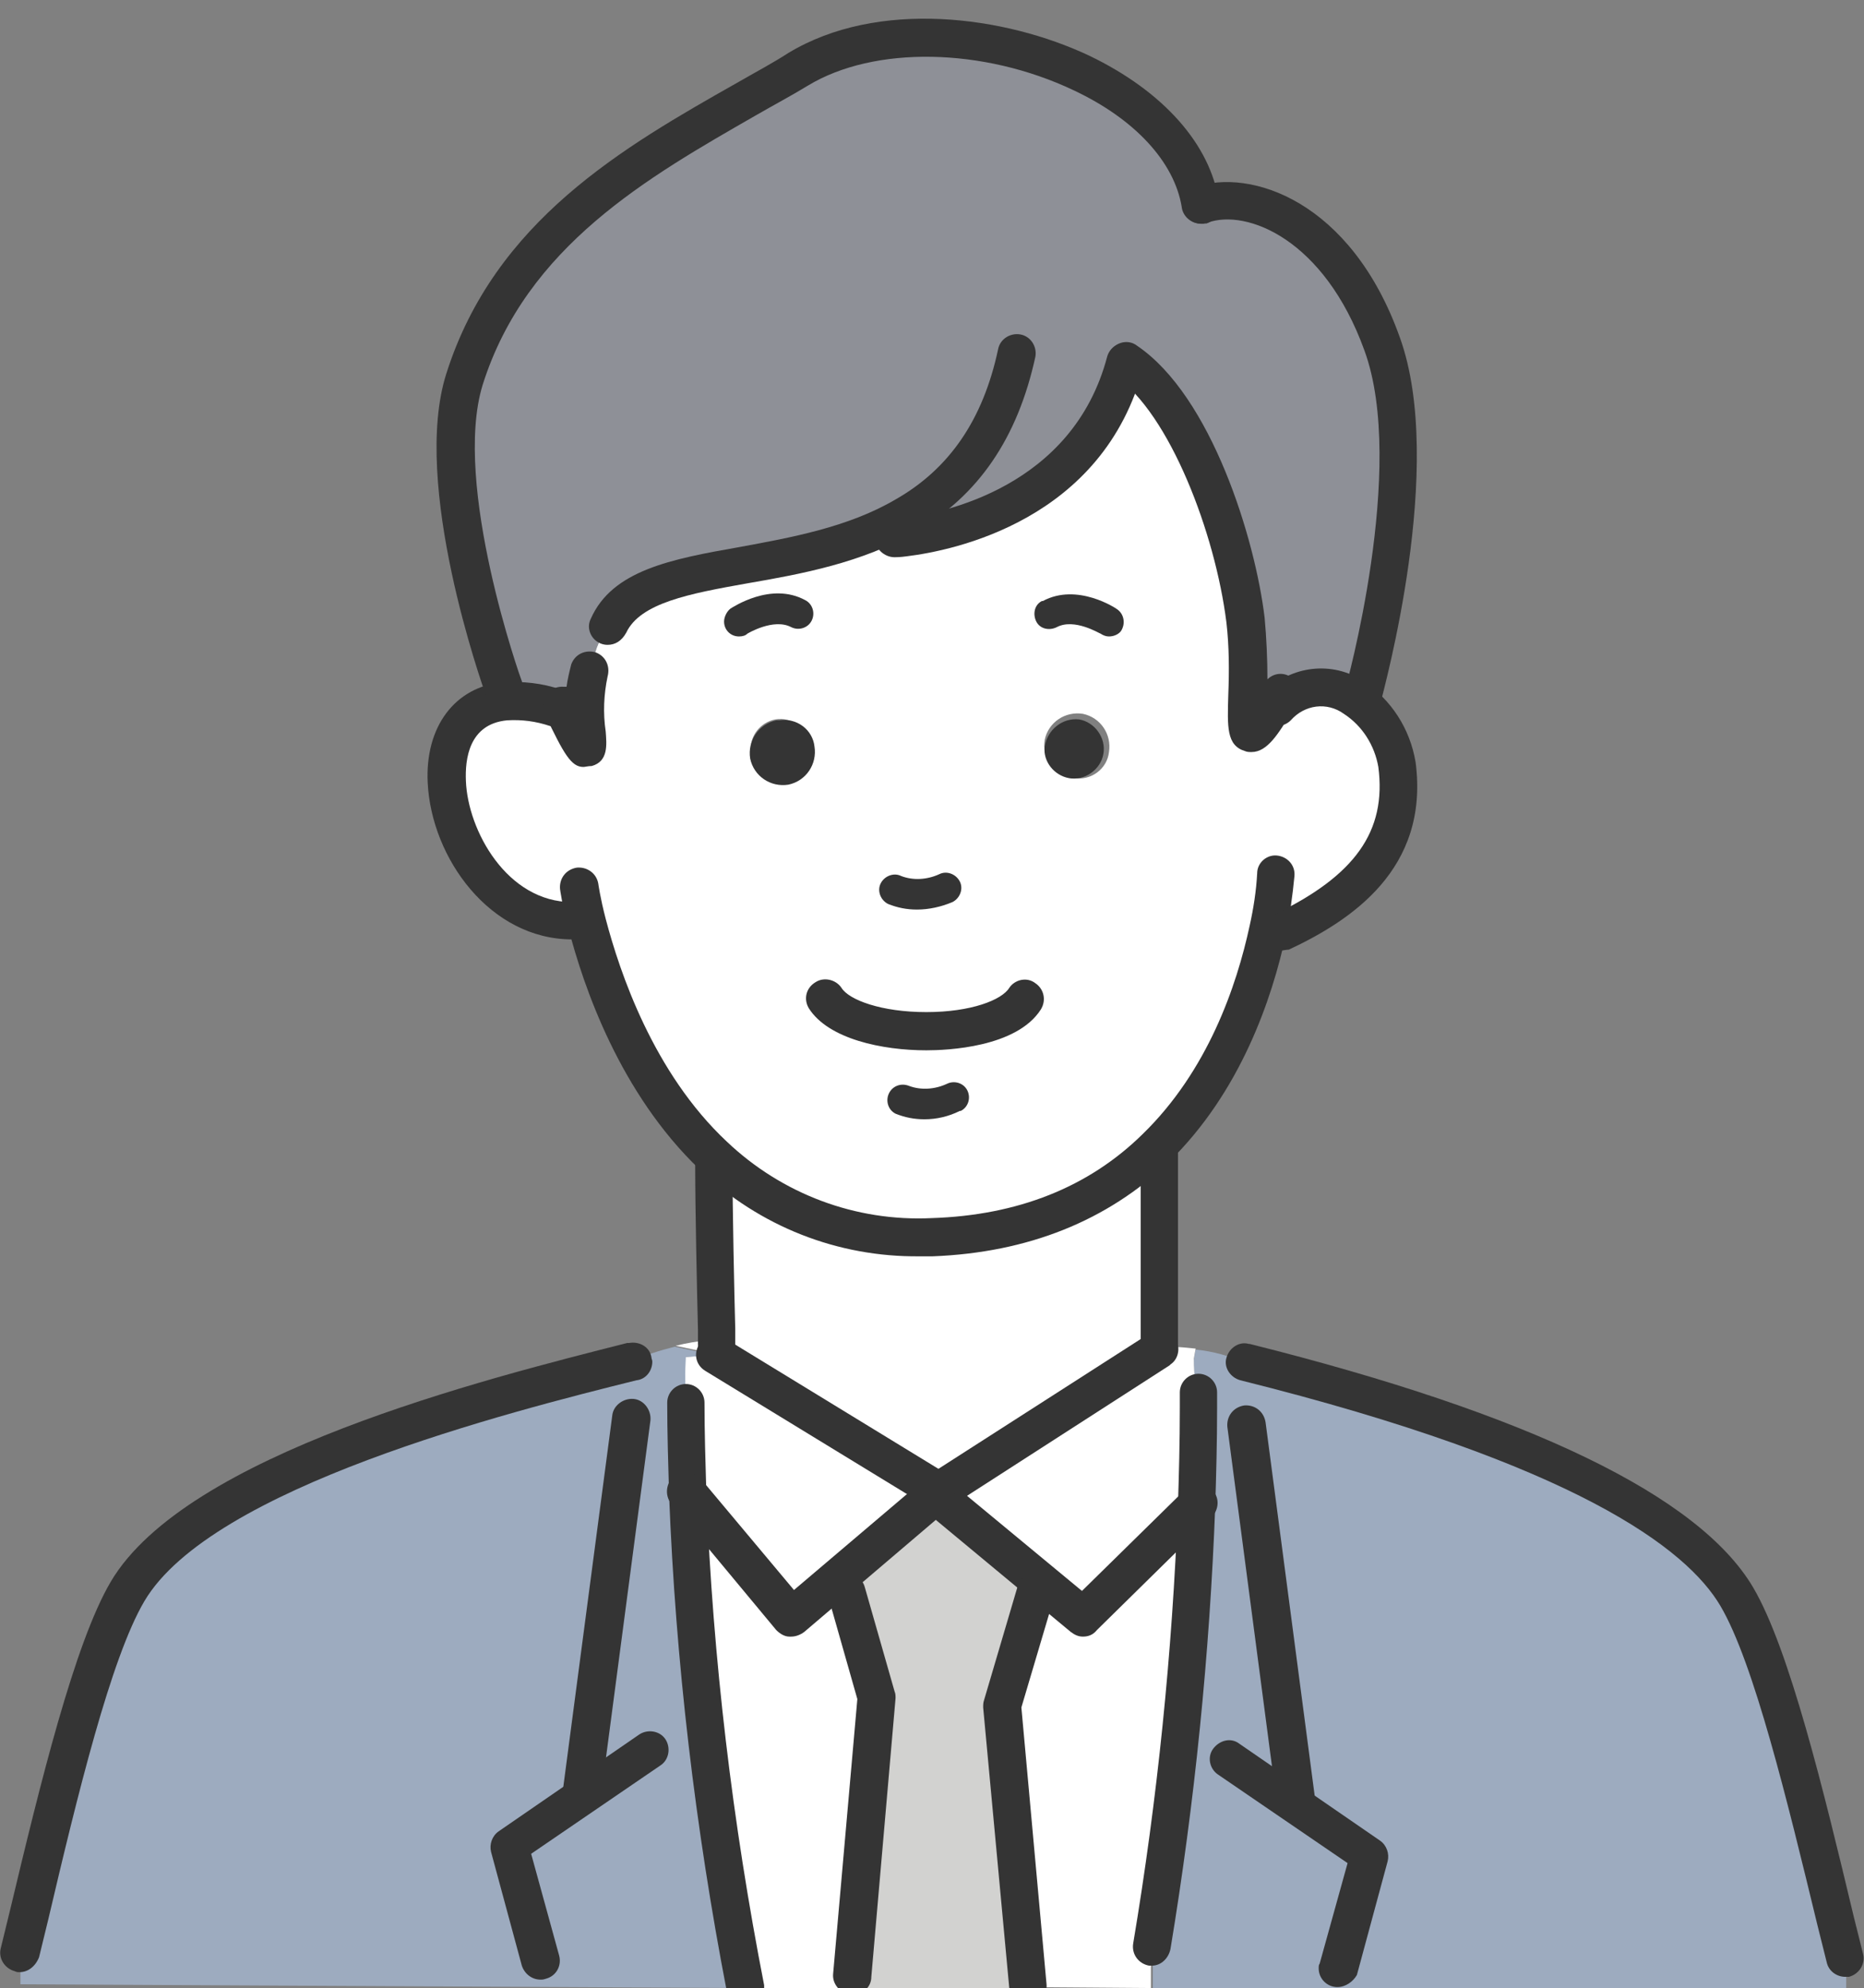
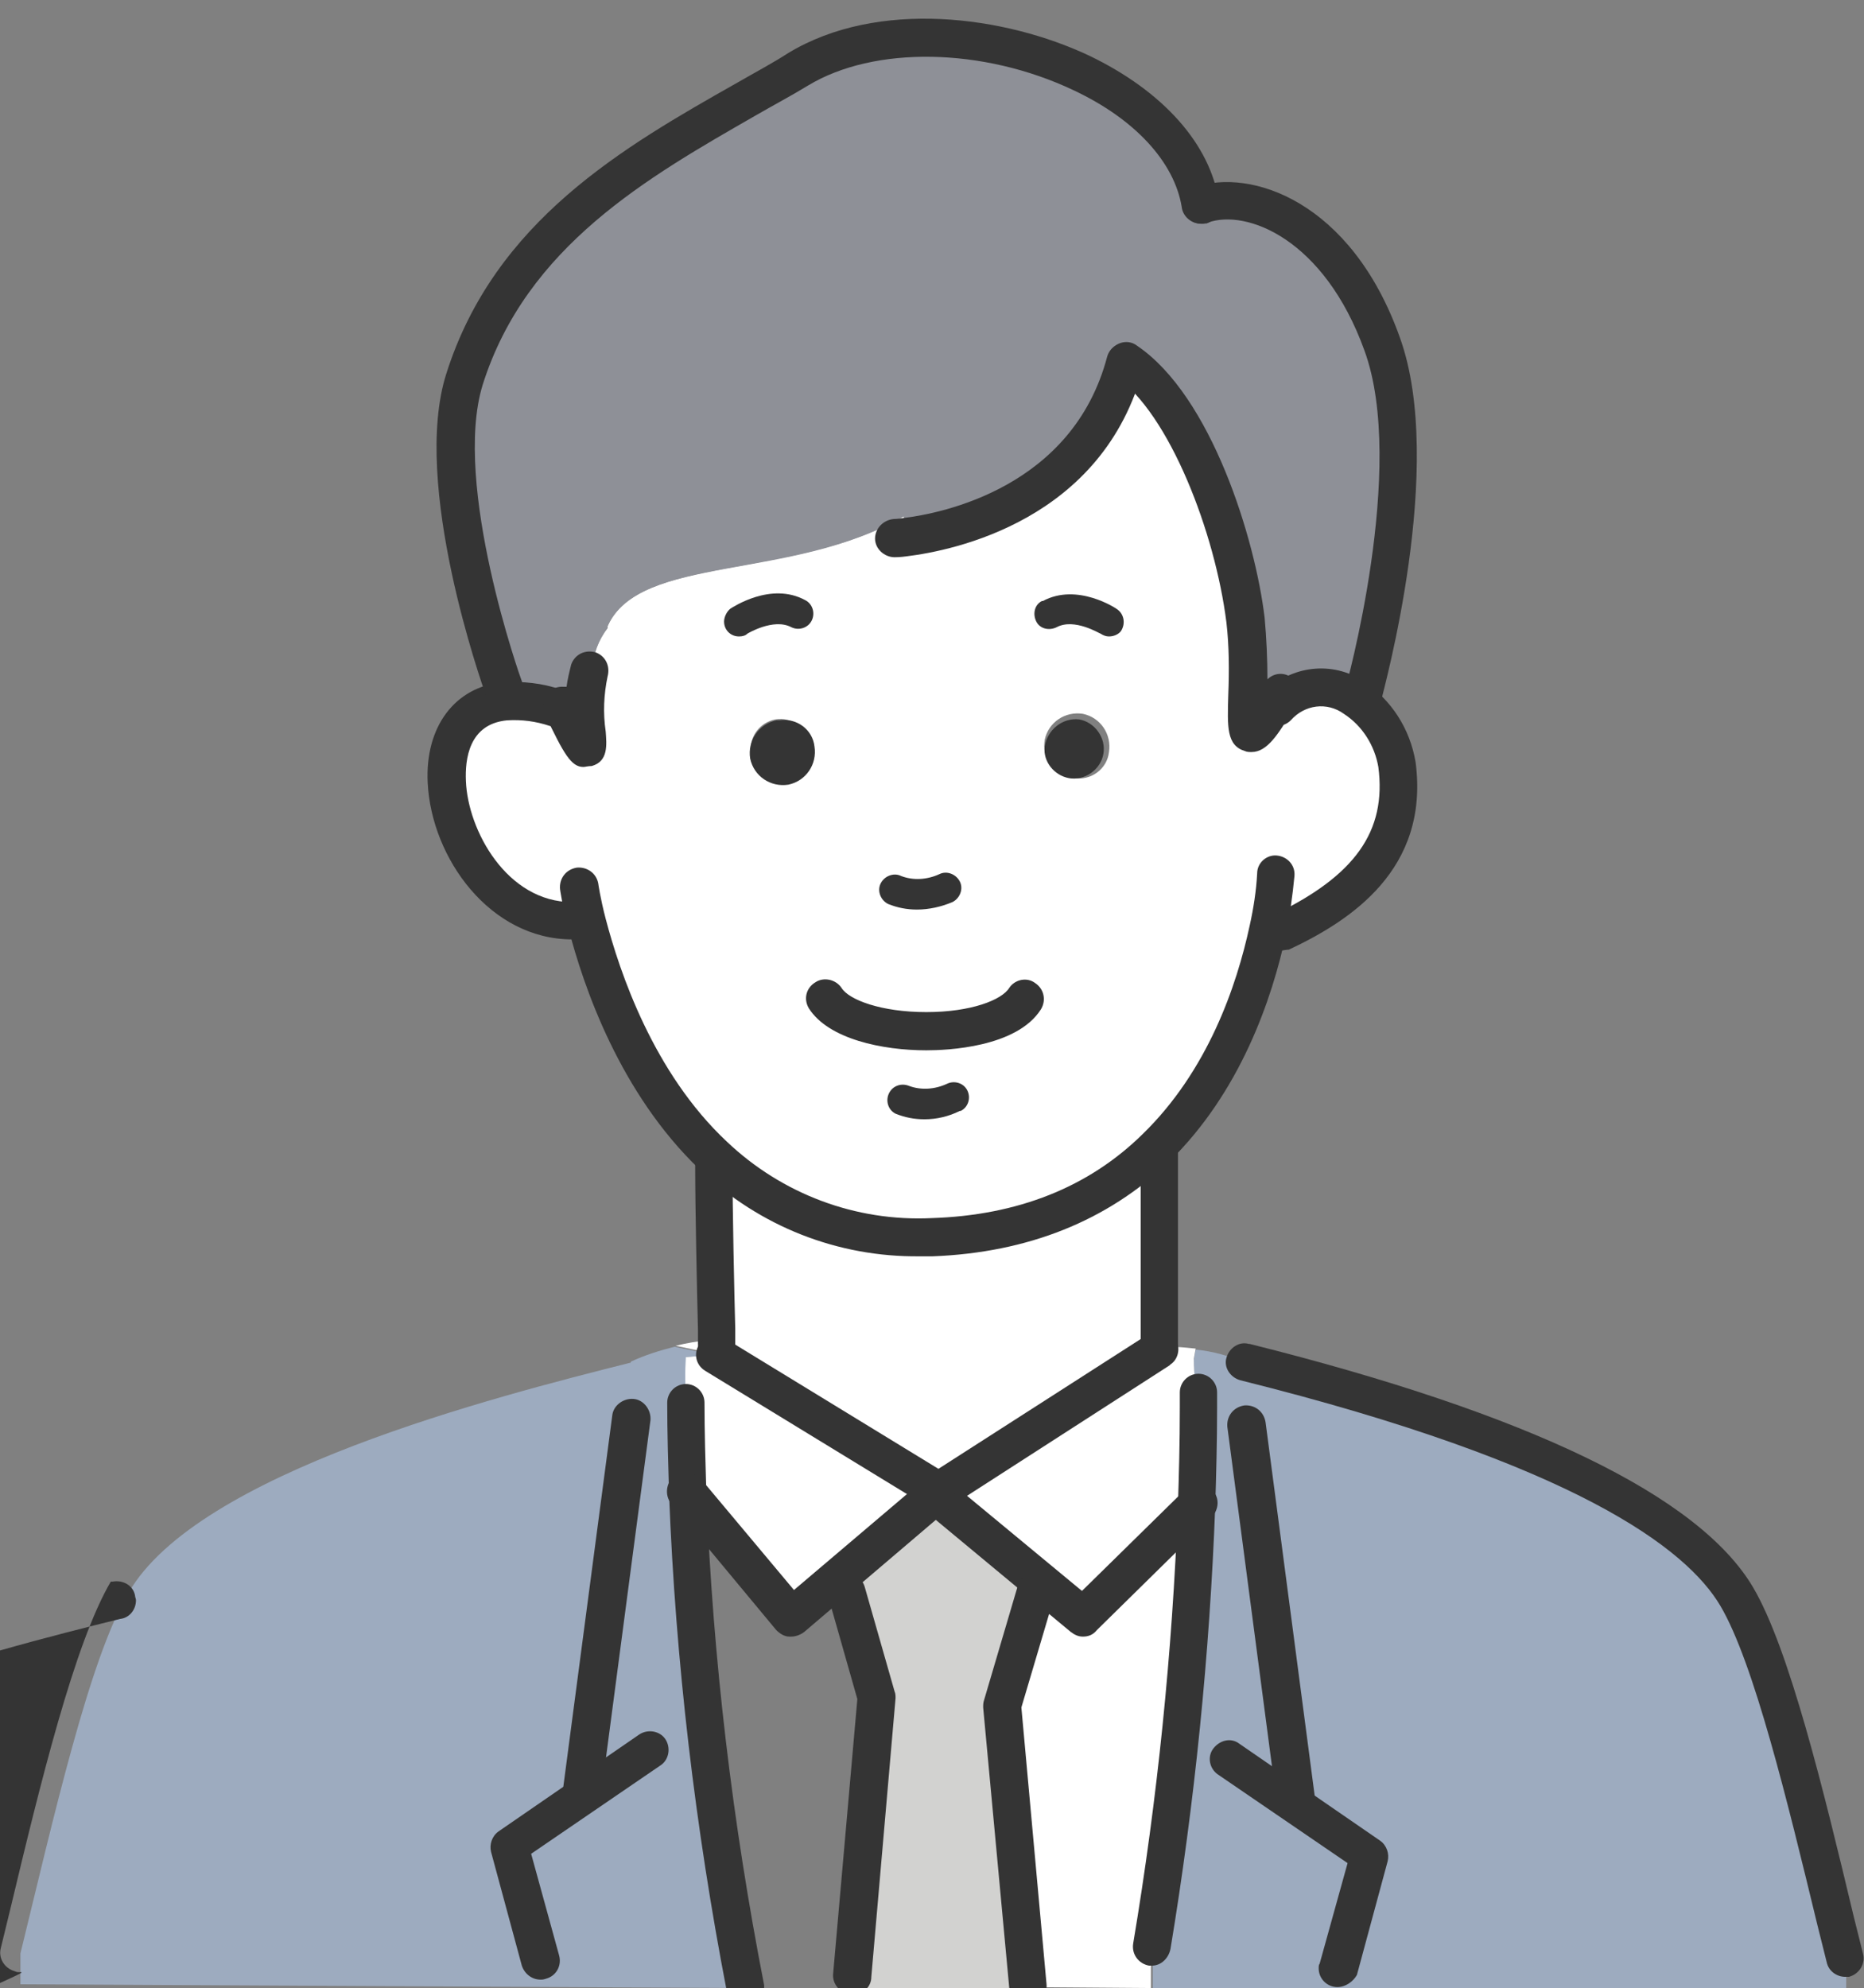
<svg xmlns="http://www.w3.org/2000/svg" version="1.1" id="レイヤー_1" x="0px" y="0px" width="200px" height="213.3px" viewBox="0 0 200 213.3" style="enable-background:new 0 0 200 213.3;" xml:space="preserve">
  <rect x="0" y="0" width="200" height="213.3" fill="#808080" stroke="none" />
  <style type="text/css">
	.st0{fill:#FFFFFF;}
	.st1{fill:#9DABBF;}
	.st2{fill:#8E9097;}
	.st3{fill:#343434;}
	.st4{fill:#D2D2D0;}
</style>
  <g id="グループ_220" transform="translate(-3622.41 -5022.218)">
-     <path id="パス_357" class="st0" d="M3713.4,5193.1l3.2,11.2l-2.6,29.9v1.3l-11.5,0c-3.4-17.5-5.5-35.2-6.2-53l11.1,13.3l4.8-4.1   L3713.4,5193.1z" />
    <path id="パス_358" class="st1" d="M3750.8,5183.8c0.1-3.5,0.2-7,0.2-10.5h-0.2c0-1.7-0.3-3.4-0.3-5.2l0.2-1.1   c1.9,0.2,3.7,0.7,5.5,1.5c14.7,3.7,45.1,12.2,52.7,25.2c4.1,7,8.1,24.4,11.6,38.7l0,3.7l-74.4-0.3l0-4.6   C3748.6,5215.4,3750.2,5199.6,3750.8,5183.8" />
    <path id="パス_359" class="st0" d="M3687.6,5089.6l0-0.2c3.4-7.7,19.8-4.9,31.8-11.8l0.2,2.3c4.4-0.5,19.6-3.5,23.6-18.8   c6.8,4.6,11.6,18.3,12.8,27.8c1,8.4-1.7,16.8,3.1,8.9l0.3,0.1c2.1-2.3,5.6-2.7,8.2-0.9c2.5,1.6,4.2,4.2,4.6,7.2   c1.2,9.2-4.7,14.3-12.4,18l-1.4-0.2c-1.3,6.2-4.5,16.1-12.1,23.4c-5.4,5.2-13.1,9.1-24,9.5c-8.7,0.5-17.2-2.7-23.4-8.7   c-8.2-7.9-12-19-13.5-24.9l-1.6-0.3c-13.1,0-18.7-22.4-7.1-23.5c1.8-0.1,3.7,0.1,5.4,0.7l0.5-0.3c4.8,9.7,1.1,1.3,2.8-3.8l0.5,0   C3686,5092.4,3686.6,5090.9,3687.6,5089.6 M3741.4,5102.9c0.3-1.9-0.9-3.7-2.8-4.1c-1.9-0.3-3.7,0.9-4.1,2.8   c-0.3,1.9,0.9,3.7,2.8,4.1c0.1,0,0.2,0,0.3,0C3739.5,5106,3741.2,5104.7,3741.4,5102.9 M3706.7,5105.7c1.7-0.3,2.9-2,2.6-3.7   s-2-2.9-3.7-2.6c-1.6,0.3-2.8,1.8-2.6,3.4C3703.2,5104.7,3704.8,5106,3706.7,5105.7" />
    <path id="パス_360" class="st2" d="M3719.4,5077.6c-12,7-28.4,4.1-31.8,11.8l0,0.2c-1,1.3-1.5,2.8-1.7,4.5l-0.5,0   c-1.7,5.2,2,13.5-2.8,3.8l-0.5,0.3c-1.7-0.6-3.6-0.9-5.4-0.7l-0.3-1.4c0,0-7.8-21.7-4.2-33.1c5.7-18.2,23.2-25.7,35.8-33.3   c14.1-8.5,41.1,0.2,43.2,14.6c5.3-1.9,14.7,1.7,19.4,14.9c4.8,13.3-2.1,37.8-2.1,37.8l-1,0.1c-2.6-1.7-6-1.4-8.2,0.9l-0.3-0.1   c-4.8,7.9-2.1-0.5-3.1-8.9c-1.2-9.5-6-23.2-12.8-27.8c-4,15.3-19.2,18.3-23.6,18.8L3719.4,5077.6z" />
    <path id="パス_361" class="st0" d="M3750.8,5173.2h0.2c0,3.6-0.1,7.1-0.2,10.5l-12.1,12l-4.3-3.6l-11.6-9.6l0.3-0.4l0.1,0.1   l23.6-15.2l1-0.3c1,0,1.9,0.1,2.9,0.2l-0.2,1.1C3750.5,5169.8,3750.8,5171.5,3750.8,5173.2" />
    <path id="パス_362" class="st0" d="M3738.6,5195.7l12.1-12c-0.6,15.8-2.2,31.6-4.8,47.2l0,4.6l-13.2-0.1v-0.2l-2.8-30.1l3.6-12.2   l0.8-0.9L3738.6,5195.7z" />
    <path id="パス_363" class="st0" d="M3699.3,5166.1c0-2.1-0.4-13.4-0.4-19l0.1-0.9c6.3,6,14.8,9.2,23.4,8.7   c10.9-0.4,18.6-4.3,24-9.5l0.4,0.4v21.2l-23.6,15.2l-0.1-0.1l-23.9-14.6l-4.3-0.9c1.2-0.3,2.4-0.5,3.6-0.6L3699.3,5166.1z" />
    <path id="パス_364" class="st3" d="M3738.2,5099.4c1.7,0.3,2.9,2,2.6,3.7c-0.3,1.7-2,2.9-3.7,2.6c-1.6-0.3-2.8-1.8-2.6-3.4   C3734.8,5100.5,3736.4,5099.2,3738.2,5099.4" />
    <path id="パス_365" class="st4" d="M3734.3,5192.2l-0.8,0.9l-3.6,12.2l2.8,30.1v0.2l-18.8-0.1v-1.3l2.6-29.9l-3.2-11.2l-1.2-1.4   l10.6-9.1L3734.3,5192.2z" />
    <path id="パス_366" class="st0" d="M3696,5172.6c-0.1-1.6-0.1-3.2-0.1-4.8l3.1-0.2l23.9,14.6l-0.3,0.4l-10.6,9.1l-4.8,4.1   l-11.1-13.3C3696.1,5179.2,3696,5175.9,3696,5172.6L3696,5172.6z" />
    <path id="パス_367" class="st3" d="M3709.8,5102.3c0.3,1.9-0.9,3.7-2.8,4.1c-1.9,0.3-3.7-0.9-4.1-2.8c-0.3-1.9,0.9-3.7,2.8-4.1   c0.1,0,0.2,0,0.3,0C3707.9,5099.2,3709.6,5100.5,3709.8,5102.3" />
    <path id="パス_368" class="st1" d="M3690.1,5168.4l0-0.1c1.5-0.7,3.1-1.2,4.7-1.6l4.3,0.9l-3.1,0.2c-0.1,1.6-0.1,3.2,0.1,4.8h0   c0,3.3,0.1,6.6,0.2,9.9c0.7,17.8,2.8,35.5,6.2,53l-77.9-0.4l0-3.3c3.5-14.3,7.4-31.7,11.6-38.7   C3643.6,5180.2,3675.4,5172.1,3690.1,5168.4" />
    <path id="パス_369" class="st3" d="M3761.4,5217.4c-1,0-1.9-0.8-2-1.8l-5.3-40.3c-0.1-1.1,0.6-2.1,1.8-2.3   c1.1-0.1,2.1,0.6,2.3,1.8l5.3,40.3c0.1,1.1-0.6,2.1-1.8,2.3C3761.5,5217.4,3761.5,5217.4,3761.4,5217.4" />
    <path id="パス_370" class="st3" d="M3684.9,5216.6c-0.1,0-0.2,0-0.3,0c-1.1-0.1-1.9-1.2-1.8-2.3c0,0,0,0,0,0l5.3-40.2   c0.1-1.1,1.2-1.9,2.3-1.8c1.1,0.1,1.9,1.2,1.8,2.3l-5.3,40.2C3686.8,5215.8,3686,5216.6,3684.9,5216.6" />
    <path id="パス_371" class="st3" d="M3765.9,5235.4c-1.1,0-2-0.9-2-2c0-0.2,0-0.4,0.1-0.5l3-10.8l-13.9-9.5   c-0.9-0.6-1.2-1.9-0.5-2.8s1.9-1.2,2.8-0.5l0,0l15.1,10.4c0.7,0.5,1,1.4,0.8,2.2l-3.3,12.2   C3767.6,5234.8,3766.8,5235.4,3765.9,5235.4" />
    <path id="パス_372" class="st3" d="M3680.4,5234.6c-0.9,0-1.7-0.6-2-1.5l-3.3-12.2c-0.2-0.8,0.1-1.7,0.8-2.2l15.1-10.4   c0.9-0.6,2.2-0.4,2.8,0.5s0.4,2.2-0.5,2.8l0,0l-13.9,9.5l3,10.9c0.3,1.1-0.3,2.2-1.4,2.5   C3680.7,5234.6,3680.6,5234.6,3680.4,5234.6" />
    <path id="パス_373" class="st3" d="M3756.7,5102.9c-0.2,0-0.5,0-0.7-0.1c-2-0.6-1.9-2.6-1.8-6c0.1-2.6,0.1-5.2-0.2-7.8   c-1.2-9.6-6.1-22.4-11.9-26.4c-0.9-0.6-1.2-1.9-0.5-2.8c0.6-0.9,1.9-1.2,2.8-0.5l0,0c8,5.4,12.7,20.8,13.7,29.2   c0.2,2.2,0.3,4.4,0.3,6.6c0.8-0.8,2.1-0.8,2.9,0.1c0.6,0.6,0.8,1.6,0.3,2.4l-0.6,1C3759.6,5100.9,3758.4,5102.9,3756.7,5102.9" />
    <path id="パス_374" class="st3" d="M3768.6,5098.9c-1.1,0-2-0.9-2-2c0-0.2,0-0.4,0.1-0.6c0.1-0.2,6.7-24,2.1-36.5   c-4.3-11.9-12.6-15.2-16.8-13.7c-1.1,0.4-2.2-0.2-2.6-1.2c-0.4-1.1,0.2-2.2,1.2-2.6c6-2.1,16.8,1.5,22,16.1c5,13.8-1.8,38-2,39   C3770.3,5098.3,3769.5,5098.9,3768.6,5098.9" />
    <path id="パス_375" class="st3" d="M3751.2,5046.3c0.2,0,0.4,0,0.6-0.1l-0.8-1.9l-0.7-1.9c0.3-0.1,0.6-0.2,1-0.2c1.1,0,2,0.9,2,2   S3752.4,5046.3,3751.2,5046.3 M3751,5044.3L3751,5044.3z" />
-     <path id="パス_376" class="st3" d="M3624.5,5233.8c-0.2,0-0.3,0-0.5-0.1c-1.1-0.3-1.8-1.4-1.5-2.5l1-4.1   c3.2-13.4,6.9-28.6,10.8-35.2c8.1-13.7,40-21.7,55.4-25.6c0.1,0,0.1,0,0.2,0c1.1-0.2,2.2,0.4,2.4,1.5c0,0.2,0.1,0.3,0.1,0.5   c0,1-0.7,1.9-1.7,2c-13.7,3.4-45.6,11.5-52.8,23.7c-3.6,6.1-7.2,20.9-10.3,34.1l-1,4.1C3626.2,5233.2,3625.4,5233.8,3624.5,5233.8" />
+     <path id="パス_376" class="st3" d="M3624.5,5233.8c-0.2,0-0.3,0-0.5-0.1c-1.1-0.3-1.8-1.4-1.5-2.5l1-4.1   c3.2-13.4,6.9-28.6,10.8-35.2c0.1,0,0.1,0,0.2,0c1.1-0.2,2.2,0.4,2.4,1.5c0,0.2,0.1,0.3,0.1,0.5   c0,1-0.7,1.9-1.7,2c-13.7,3.4-45.6,11.5-52.8,23.7c-3.6,6.1-7.2,20.9-10.3,34.1l-1,4.1C3626.2,5233.2,3625.4,5233.8,3624.5,5233.8" />
    <path id="パス_377" class="st3" d="M3820.4,5234.3c-0.9,0-1.8-0.6-2-1.6l-1-4c-3.2-13.2-6.8-28.1-10.4-34.2   c-3.6-6.1-15.4-15.2-51.5-24.2c-1.1-0.3-1.8-1.4-1.5-2.4c0.3-1.1,1.4-1.8,2.4-1.5c0,0,0,0,0.1,0c30,7.5,48.2,16.3,54,26.1   c3.9,6.6,7.6,21.9,10.8,35.3l1,4c0.3,1.1-0.4,2.2-1.5,2.5C3820.7,5234.3,3820.5,5234.3,3820.4,5234.3" />
    <path id="パス_378" class="st3" d="M3721.1,5157c-8.8,0.1-17.2-3.2-23.6-9.3c-8.6-8.2-12.5-19.7-14.1-25.9   c-0.7-2.6-0.9-4.2-0.9-4.2c-0.1-1.1,0.6-2.1,1.8-2.3c1.1-0.1,2.1,0.6,2.3,1.7c0,0,0.2,1.5,0.8,3.8c1.5,5.7,5.1,16.5,13,23.9   c5.9,5.6,13.8,8.6,22,8.2c9.2-0.3,16.8-3.3,22.6-9c7-6.8,10.1-15.9,11.5-22.4c0.4-1.8,0.7-3.7,0.8-5.6c0-1.1,1-2,2.1-1.9   c0,0,0,0,0,0c1.1,0.1,2,1,1.9,2.2c-0.2,2.1-0.5,4.2-0.9,6.2c-1.5,7-4.9,17-12.6,24.5c-6.6,6.3-15.1,9.7-25.3,10.1   C3722,5157,3721.6,5157,3721.1,5157" />
    <path id="パス_379" class="st3" d="M3683.8,5123c-8.8,0-15.1-8.7-15.5-16.8c-0.3-6,2.9-10.3,8.1-10.8c2.1-0.1,4.2,0.1,6.2,0.8   c1.1,0.4,1.6,1.5,1.3,2.6c-0.4,1-1.5,1.6-2.5,1.3c-1.5-0.5-3-0.7-4.6-0.6c-4.1,0.4-4.5,4.2-4.4,6.5c0.2,5.3,4.4,13,11.4,13   c1.1,0,2,0.9,2,2C3685.9,5122.1,3685,5123,3683.8,5123" />
    <path id="パス_380" class="st3" d="M3759.8,5124.2c-1.1,0-2-0.9-2-2c0-0.8,0.5-1.5,1.2-1.8c8.8-4.2,12.2-9,11.3-15.9   c-0.4-2.3-1.7-4.4-3.7-5.7c-1.8-1.3-4.2-1-5.7,0.7c-0.8,0.8-2.1,0.8-2.9-0.1c-0.8-0.8-0.8-2.1,0.1-2.9l0,0   c2.8-2.9,7.3-3.4,10.6-1.2c3,2,5,5.1,5.6,8.7c1.5,11.5-7,17-13.6,20.1C3760.4,5124.1,3760.1,5124.2,3759.8,5124.2" />
    <path id="パス_381" class="st3" d="M3720.8,5119.8c-1.1,0-2.1-0.2-3.1-0.6c-0.8-0.4-1.2-1.4-0.8-2.2s1.4-1.2,2.2-0.8l0,0   c1.3,0.5,2.8,0.4,4.1-0.2c0.8-0.4,1.8,0,2.2,0.8c0.4,0.8,0,1.8-0.8,2.2C3723.4,5119.5,3722.1,5119.8,3720.8,5119.8" />
    <path id="パス_382" class="st3" d="M3721.6,5142.3c-1.1,0-2.1-0.2-3.1-0.6c-0.8-0.4-1.1-1.4-0.7-2.2c0.4-0.8,1.3-1.1,2.1-0.8   c1.3,0.5,2.8,0.4,4.1-0.2c0.8-0.4,1.8-0.1,2.2,0.7s0.1,1.8-0.7,2.2c0,0,0,0-0.1,0C3724.2,5142,3722.9,5142.3,3721.6,5142.3" />
    <path id="パス_383" class="st3" d="M3721.8,5134.9L3721.8,5134.9c-4.7,0-10.5-1.2-12.6-4.5c-0.6-1-0.3-2.2,0.7-2.8   c0.9-0.6,2.2-0.3,2.8,0.6c0.8,1.3,4.3,2.6,9.1,2.6h0c4.8,0,8.1-1.3,8.9-2.6c0.6-0.9,1.9-1.2,2.8-0.5c0.9,0.6,1.2,1.8,0.6,2.8   C3731.5,5134.6,3724,5134.9,3721.8,5134.9" />
    <path id="パス_384" class="st3" d="M3746.8,5168.3c-1.1,0-2-0.9-2-2c0,0,0,0,0,0v-20.4c0-1.1,0.9-2,2-2c1.1,0,2,0.9,2,2l0,0v20.4   C3748.8,5167.4,3747.9,5168.3,3746.8,5168.3C3746.8,5168.3,3746.8,5168.3,3746.8,5168.3" />
    <path id="パス_385" class="st3" d="M3699.3,5168.4L3699.3,5168.4c-1.1,0-2-0.9-2-2l0-1.5c-0.1-3.9-0.3-12.9-0.3-17.8   c0-1.1,0.9-2,2-2s2,0.9,2,2c0,4.8,0.2,14.1,0.3,17.7l0,1.3c0,0.2,0,0.4,0,0.4C3701.3,5167.5,3700.4,5168.4,3699.3,5168.4" />
    <path id="パス_386" class="st3" d="M3741.4,5090.5c-0.3,0-0.6-0.1-0.9-0.3c-0.1,0-2.8-1.7-4.7-0.7c-0.8,0.4-1.8,0.2-2.2-0.6   c-0.4-0.8-0.2-1.8,0.6-2.2c0,0,0,0,0.1,0c3.7-2,7.9,0.8,8,0.9c0.7,0.5,0.9,1.5,0.4,2.3C3742.5,5090.2,3742,5090.5,3741.4,5090.5" />
    <path id="パス_387" class="st3" d="M3701.7,5090.5c-0.9,0-1.6-0.7-1.6-1.6c0-0.5,0.3-1.1,0.7-1.4c0.2-0.1,4.3-2.9,8-0.9   c0.8,0.4,1.1,1.4,0.7,2.2c-0.4,0.8-1.4,1.1-2.2,0.7c-1.9-1-4.7,0.7-4.7,0.7C3702.4,5090.4,3702.1,5090.5,3701.7,5090.5" />
-     <path id="パス_388" class="st3" d="M3687.6,5091.4c-1.1,0-2-0.9-2-2c0-0.3,0.1-0.6,0.2-0.8c2.3-5.2,8.6-6.4,16-7.7   c5.4-1,11.6-2.1,16.7-5.1c5.8-3.3,9.4-8.6,11-16.1c0.2-1.1,1.3-1.8,2.4-1.6c1.1,0.2,1.8,1.3,1.6,2.4c-1.9,8.7-6.1,14.9-12.9,18.8   c-5.7,3.3-12.2,4.5-18,5.5c-6.2,1.1-11.5,2.1-13,5.3C3689.1,5091,3688.4,5091.4,3687.6,5091.4" />
    <path id="パス_389" class="st3" d="M3718.4,5082c-1.1,0-2.1-0.9-2.1-2c0-1.1,0.9-2,2-2.1c0,0,0.4,0,1-0.1   c4.2-0.5,18.2-3.3,21.9-17.3c0.3-1.1,1.4-1.7,2.5-1.4c1.1,0.3,1.7,1.4,1.4,2.5c-4.3,16.5-20.5,19.7-25.4,20.3   C3719,5082,3718.5,5082,3718.4,5082C3718.5,5082,3718.4,5082,3718.4,5082" />
    <path id="パス_390" class="st3" d="M3676.4,5098.1c-0.9,0-1.6-0.5-1.9-1.4c-0.3-0.9-8-22.5-4.2-34.4c5.2-16.4,19-24.3,31.2-31.2   c1.9-1.1,3.8-2.1,5.5-3.2c9.6-5.8,23.2-4,32.3,0.3c7.9,3.8,13,9.5,13.9,15.7c0.2,1.1-0.6,2.2-1.7,2.3c-0.1,0-0.2,0-0.3,0   c-1,0-1.9-0.8-2-1.8c-0.8-4.8-5-9.4-11.6-12.5c-9.7-4.6-21.4-4.8-28.5-0.5c-1.8,1.1-3.7,2.1-5.6,3.2c-11.5,6.6-24.6,14-29.3,28.9   c-3.3,10.7,4.1,31.6,4.2,31.8c0.4,1.1-0.2,2.2-1.2,2.6C3676.9,5098,3676.7,5098.1,3676.4,5098.1" />
    <path id="パス_391" class="st3" d="M3723.1,5184.2c-0.4,0-0.8-0.1-1.1-0.3l-23.9-14.6c-1-0.6-1.3-1.8-0.7-2.8   c0.6-1,1.8-1.3,2.8-0.7c0,0,0,0,0,0l22.9,14l22.6-14.5c0.9-0.6,2.2-0.4,2.8,0.5c0.6,0.9,0.4,2.2-0.5,2.8c0,0-0.1,0.1-0.1,0.1   l-23.6,15.2C3723.9,5184.1,3723.5,5184.2,3723.1,5184.2" />
    <path id="パス_392" class="st3" d="M3746,5233.1c-0.1,0-0.2,0-0.3,0c-1.1-0.2-1.9-1.2-1.7-2.4c2.6-15.5,4.2-31.2,4.8-47   c0.1-3.2,0.2-6.6,0.2-10.5c0-0.6,0-1.1,0-1.6c0-1.1,0.9-2,2-2c1.1,0,2,0.9,2,2l0,0c0,0.5,0,1.1,0,1.6c0,3.8-0.1,7.3-0.2,10.6   c-0.6,15.9-2.2,31.8-4.8,47.5C3747.8,5232.3,3747,5233.1,3746,5233.1" />
    <path id="パス_393" class="st3" d="M3702.4,5237.6c-1,0-1.8-0.7-2-1.7c0,0,0,0,0,0c-3.4-17.6-5.5-35.4-6.2-53.3   c-0.1-3.4-0.2-6.8-0.2-9.9c0-1.1,0.9-2,2-2c1.1,0,2,0.9,2,2c0,3.1,0.1,6.4,0.2,9.8c0.7,17.7,2.8,35.3,6.2,52.7c0,0,0,0,0,0   c0,0.1,0,0.3,0,0.4C3704.4,5236.6,3703.5,5237.5,3702.4,5237.6C3702.4,5237.5,3702.4,5237.5,3702.4,5237.6 M3704.4,5235.4   L3704.4,5235.4z" />
    <path id="パス_394" class="st3" d="M3738.6,5197.8c-0.5,0-0.9-0.2-1.3-0.5l-15.9-13.2c-0.9-0.7-1-2-0.3-2.9c0.7-0.9,2-1,2.9-0.3   l0,0l14.5,12l11.1-10.9c0.8-0.8,2.1-0.7,2.9,0.1c0.8,0.8,0.7,2.1-0.1,2.9l-0.2,0.2l-12.1,11.9   C3739.7,5197.6,3739.2,5197.8,3738.6,5197.8" />
    <path id="パス_395" class="st3" d="M3707.3,5197.8c-0.1,0-0.1,0-0.2,0c-0.5,0-1-0.3-1.4-0.7l-11.3-13.6c-0.7-0.9-0.5-2.2,0.3-2.9   s2.2-0.5,2.9,0.3l0.2,0.2l9.8,11.7l13.9-11.8c0.9-0.7,2.2-0.5,2.9,0.3c0.7,0.8,0.6,2-0.2,2.8l-15.5,13.2   C3708.3,5197.6,3707.8,5197.8,3707.3,5197.8" />
    <path id="パス_396" class="st3" d="M3732.7,5237.4c-1.1,0-1.9-0.8-2-1.9l-2.8-30.1c0-0.3,0-0.5,0.1-0.8l3.6-12.2   c0.3-1.1,1.5-1.7,2.6-1.3c1,0.3,1.6,1.4,1.3,2.5l-3.5,11.8l2.7,29.7c0.1,1.1-0.7,2.1-1.8,2.2   C3732.8,5237.4,3732.8,5237.4,3732.7,5237.4" />
    <path id="パス_397" class="st3" d="M3713.9,5236.2c-0.1,0-0.1,0-0.2,0c-1.1-0.1-2-1.1-1.9-2.2l2.6-29.5l-3.1-10.9   c-0.3-1.1,0.4-2.2,1.4-2.5c1.1-0.3,2.2,0.3,2.5,1.4l3.2,11.2c0.1,0.2,0.1,0.5,0.1,0.7l-2.6,29.9   C3715.9,5235.4,3715,5236.2,3713.9,5236.2" />
    <path id="パス_398" class="st3" d="M3685,5104.5c-1.3,0-2.1-1.4-4.1-5.6c-0.2-0.3-0.2-0.6-0.2-1c0-1.2,1-2.1,2.2-2   c0.1,0,0.2,0,0.3,0c0.1-0.8,0.3-1.6,0.5-2.4c0.4-1.1,1.5-1.6,2.6-1.3c1.1,0.4,1.6,1.5,1.3,2.6l0,0c-0.4,1.9-0.5,3.9-0.2,5.9   c0.1,1.4,0.3,3.2-1.5,3.7C3685.5,5104.4,3685.2,5104.5,3685,5104.5" />
  </g>
</svg>